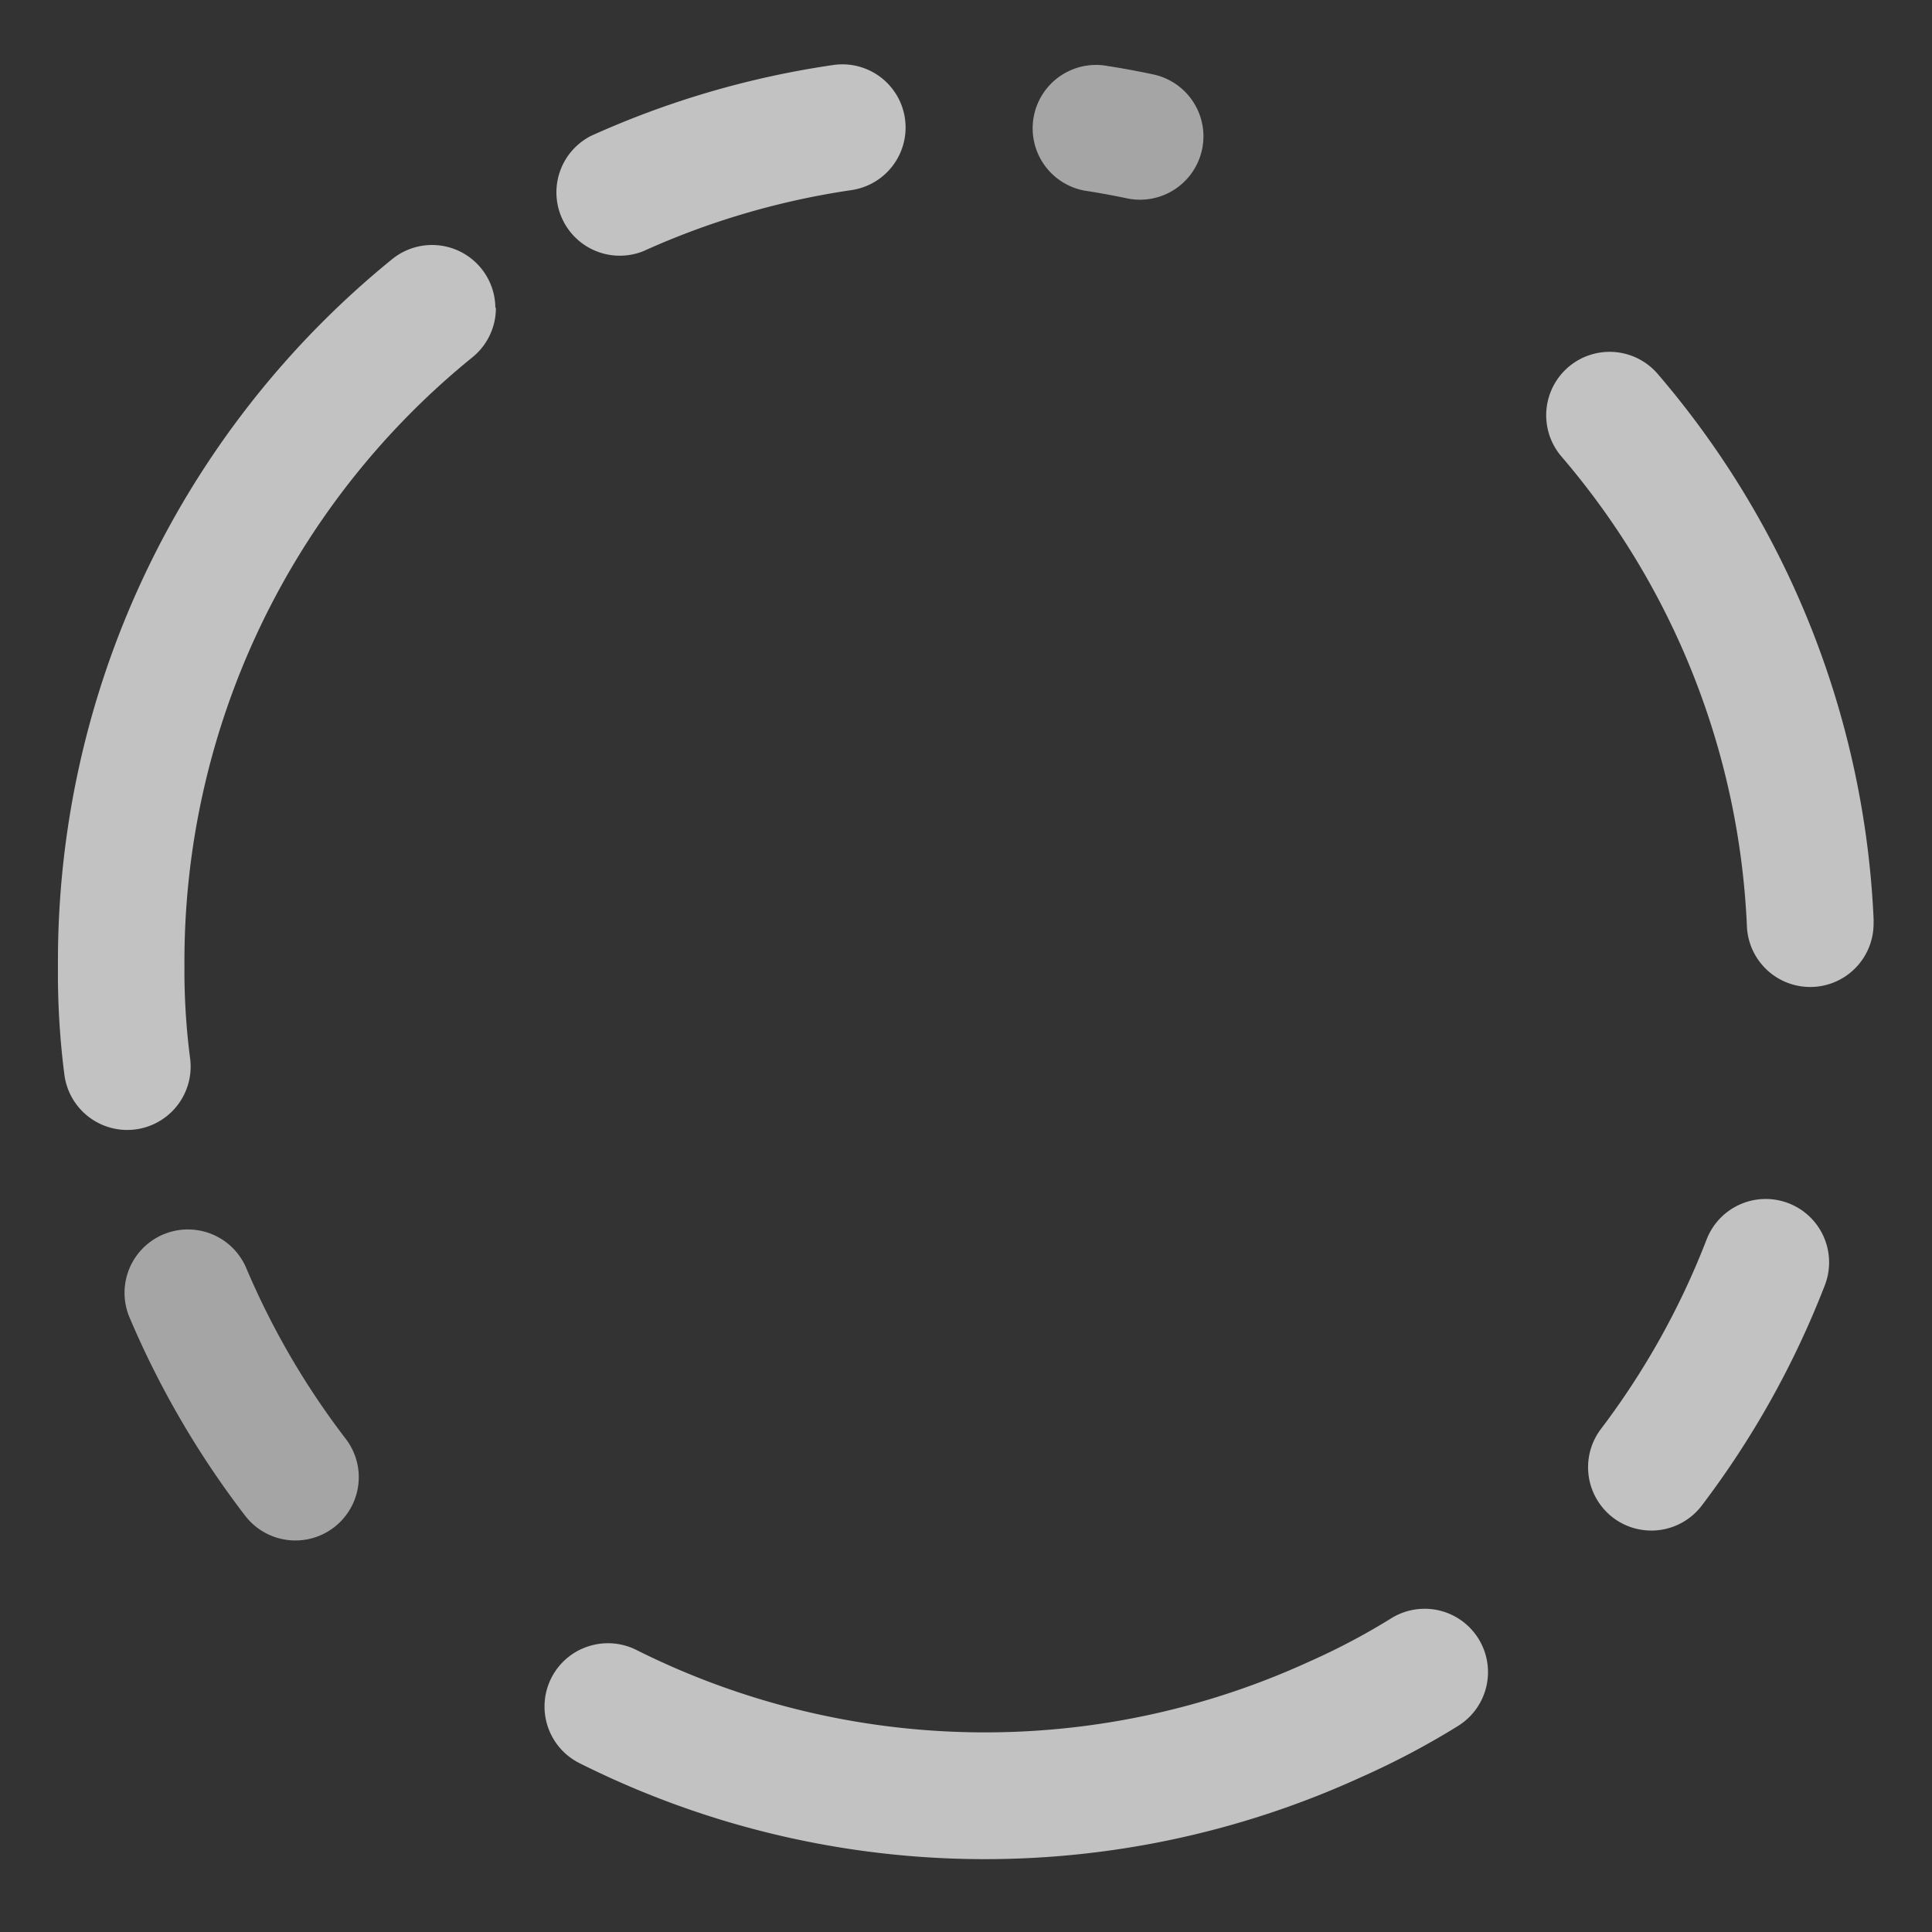
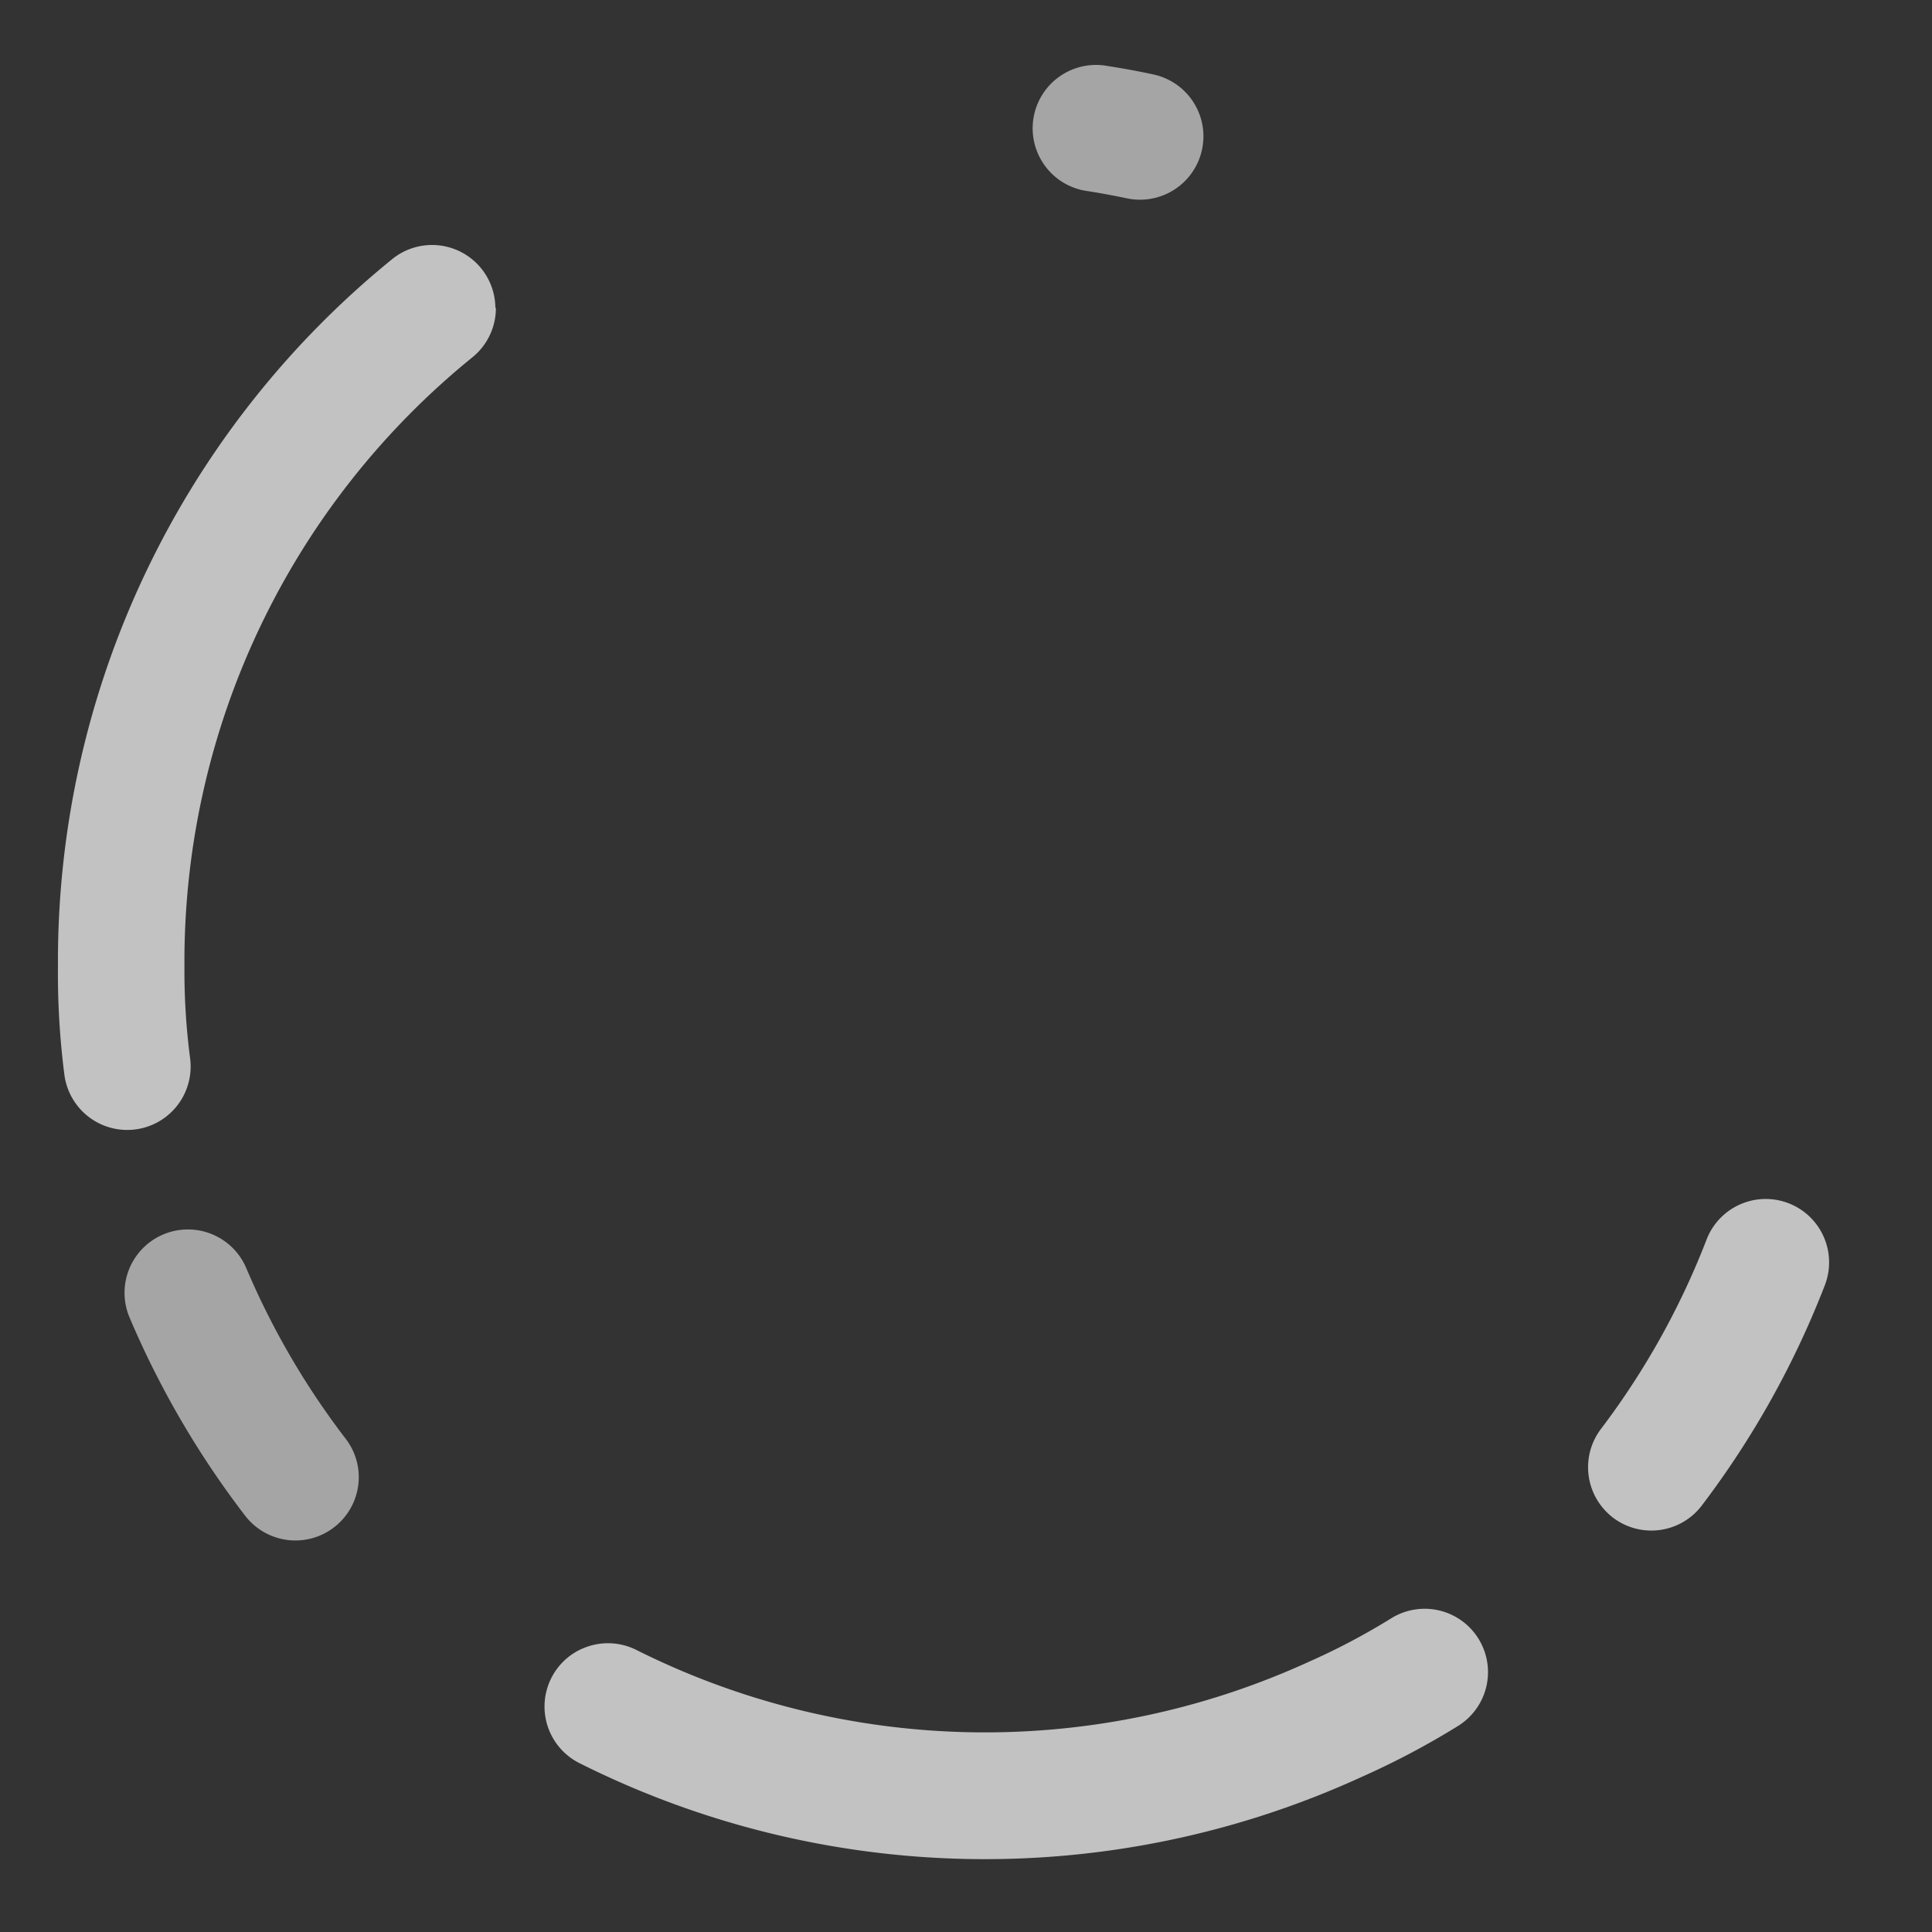
<svg xmlns="http://www.w3.org/2000/svg" id="b19250bc-eb65-4968-88eb-fd6ff7270154" data-name="Layer 1" viewBox="0 0 300 300">
  <rect x="0" y="0" width="300" height="300" fill="#333333" stroke="none" />
  <defs>
    <style>.ac20468b-c311-4c54-8d29-da2b93a23ee8{opacity:0.7;}.a5f0ff14-8a41-4d46-a485-0091f06cda57,.ba6171bd-400c-4056-beb0-1f369fd17c9b{fill:#fff;}.ba6171bd-400c-4056-beb0-1f369fd17c9b{opacity:0.8;}</style>
  </defs>
  <title>circles</title>
  <g class="ac20468b-c311-4c54-8d29-da2b93a23ee8">
    <path class="ba6171bd-400c-4056-beb0-1f369fd17c9b" d="M55.71,229.35a9.84,9.84,0,0,1-17.65,6,140.81,140.81,0,0,1-17.94-30.76,9.84,9.84,0,1,1,18.12-7.68A121.37,121.37,0,0,0,53.67,223.4,9.79,9.79,0,0,1,55.71,229.35Z" />
-     <path class="a5f0ff14-8a41-4d46-a485-0091f06cda57" d="M290.93,143.38a9.84,9.84,0,0,1-19.67.48,120.08,120.08,0,0,0-28.82-73,9.84,9.84,0,1,1,15-12.76,139.57,139.57,0,0,1,33.5,84.8C290.93,143.09,290.93,143.23,290.93,143.38Z" />
+     <path class="a5f0ff14-8a41-4d46-a485-0091f06cda57" d="M290.93,143.38C290.93,143.09,290.93,143.23,290.93,143.38Z" />
    <path class="ba6171bd-400c-4056-beb0-1f369fd17c9b" d="M186.87,21.12a10.36,10.36,0,0,1-.21,2.06A9.85,9.85,0,0,1,175,30.8q-3-.63-6-1.11A9.84,9.84,0,1,1,172,10.25q3.54.55,7,1.29A9.84,9.84,0,0,1,186.87,21.12Z" />
-     <path class="a5f0ff14-8a41-4d46-a485-0091f06cda57" d="M140.62,19.76a9.83,9.83,0,0,1-8.41,9.76A120.93,120.93,0,0,0,99.9,39,9.84,9.84,0,0,1,91.77,21.1a140.18,140.18,0,0,1,37.58-11,9.81,9.81,0,0,1,11.27,9.71Z" />
    <path class="a5f0ff14-8a41-4d46-a485-0091f06cda57" d="M249.43,234.74a9.84,9.84,0,0,1-.83-12.86A120.58,120.58,0,0,0,265,192.47a9.84,9.84,0,1,1,18.36,7.1,140.22,140.22,0,0,1-19.1,34.2,9.84,9.84,0,0,1-13.78,1.9A9.53,9.53,0,0,1,249.43,234.74Z" />
    <path class="a5f0ff14-8a41-4d46-a485-0091f06cda57" d="M77,47.79a9.83,9.83,0,0,1-3.62,7.67A120.8,120.8,0,0,0,28.64,150a105.38,105.38,0,0,0,.88,14.34A9.83,9.83,0,1,1,10,166.89a122.83,122.83,0,0,1-1-16.84A140.42,140.42,0,0,1,60.92,40.22a9.83,9.83,0,0,1,16,7.57Z" />
    <path class="a5f0ff14-8a41-4d46-a485-0091f06cda57" d="M90.32,256.05a9.83,9.83,0,0,1,8.47.14A120.85,120.85,0,0,0,203.33,258a104.54,104.54,0,0,0,12.7-6.71A9.83,9.83,0,1,1,226.41,268a123.26,123.26,0,0,1-14.91,7.89A140.39,140.39,0,0,1,90,273.79a9.83,9.83,0,0,1,.3-17.74Z" />
  </g>
</svg>